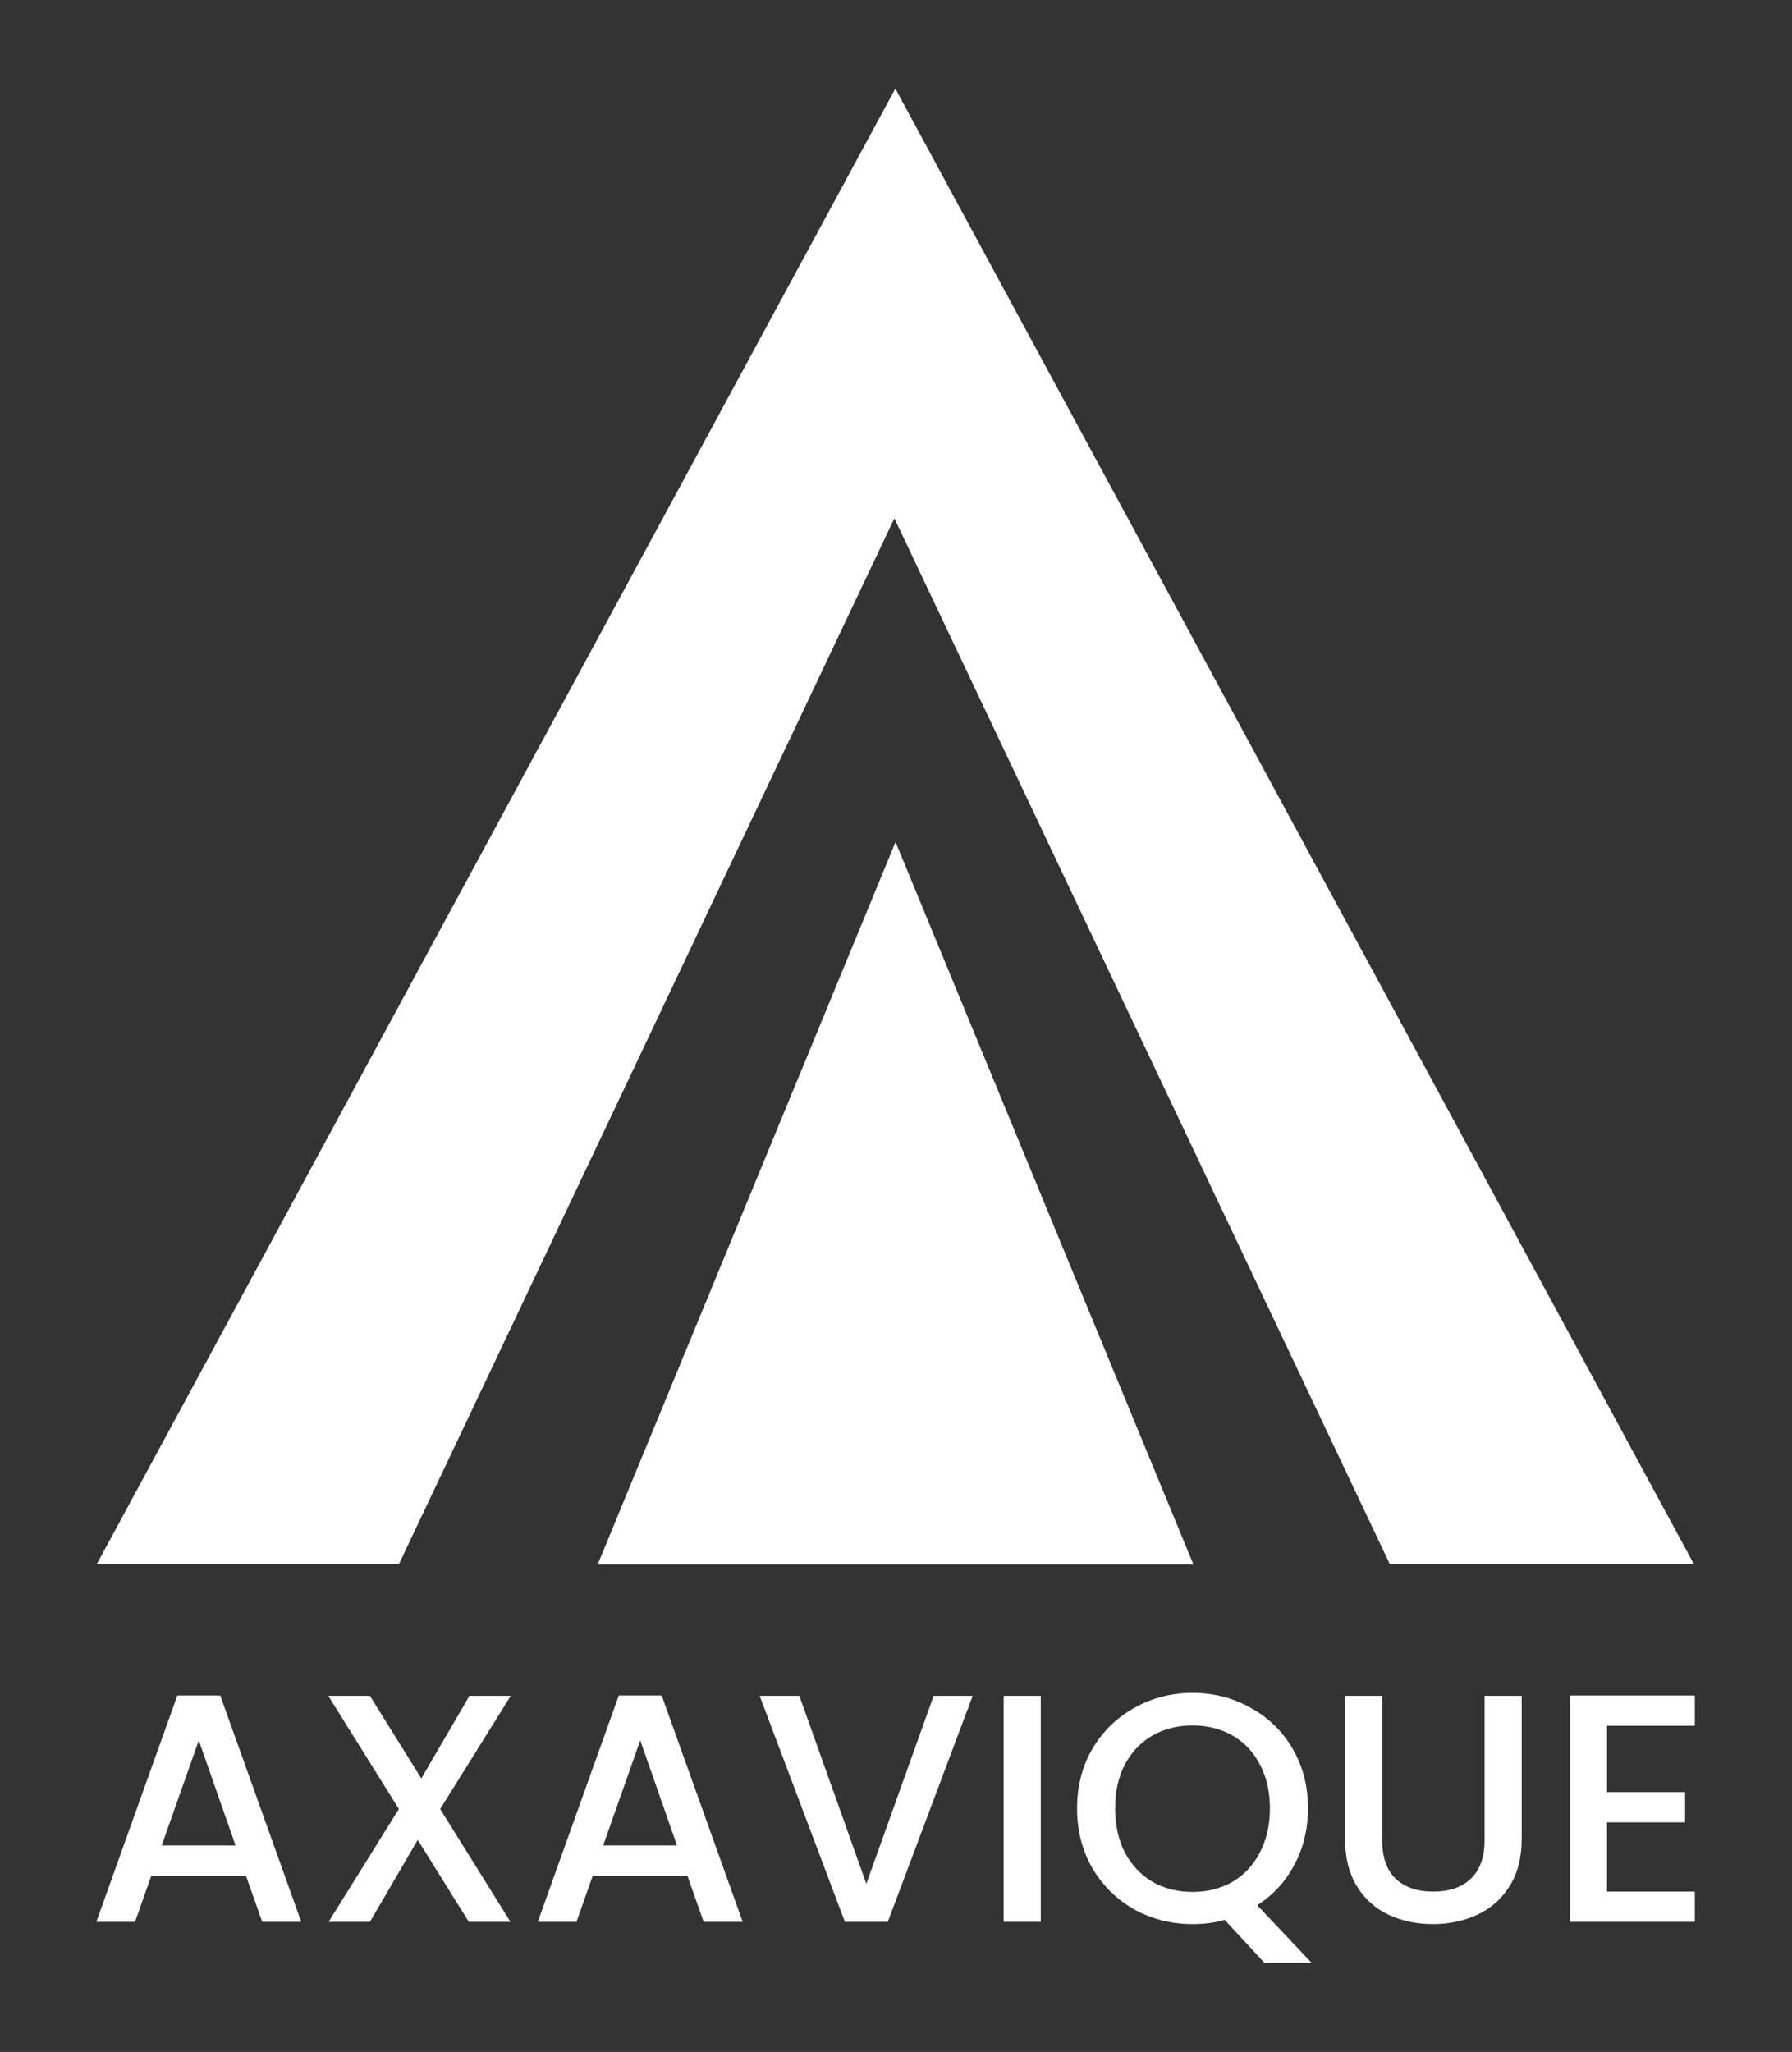
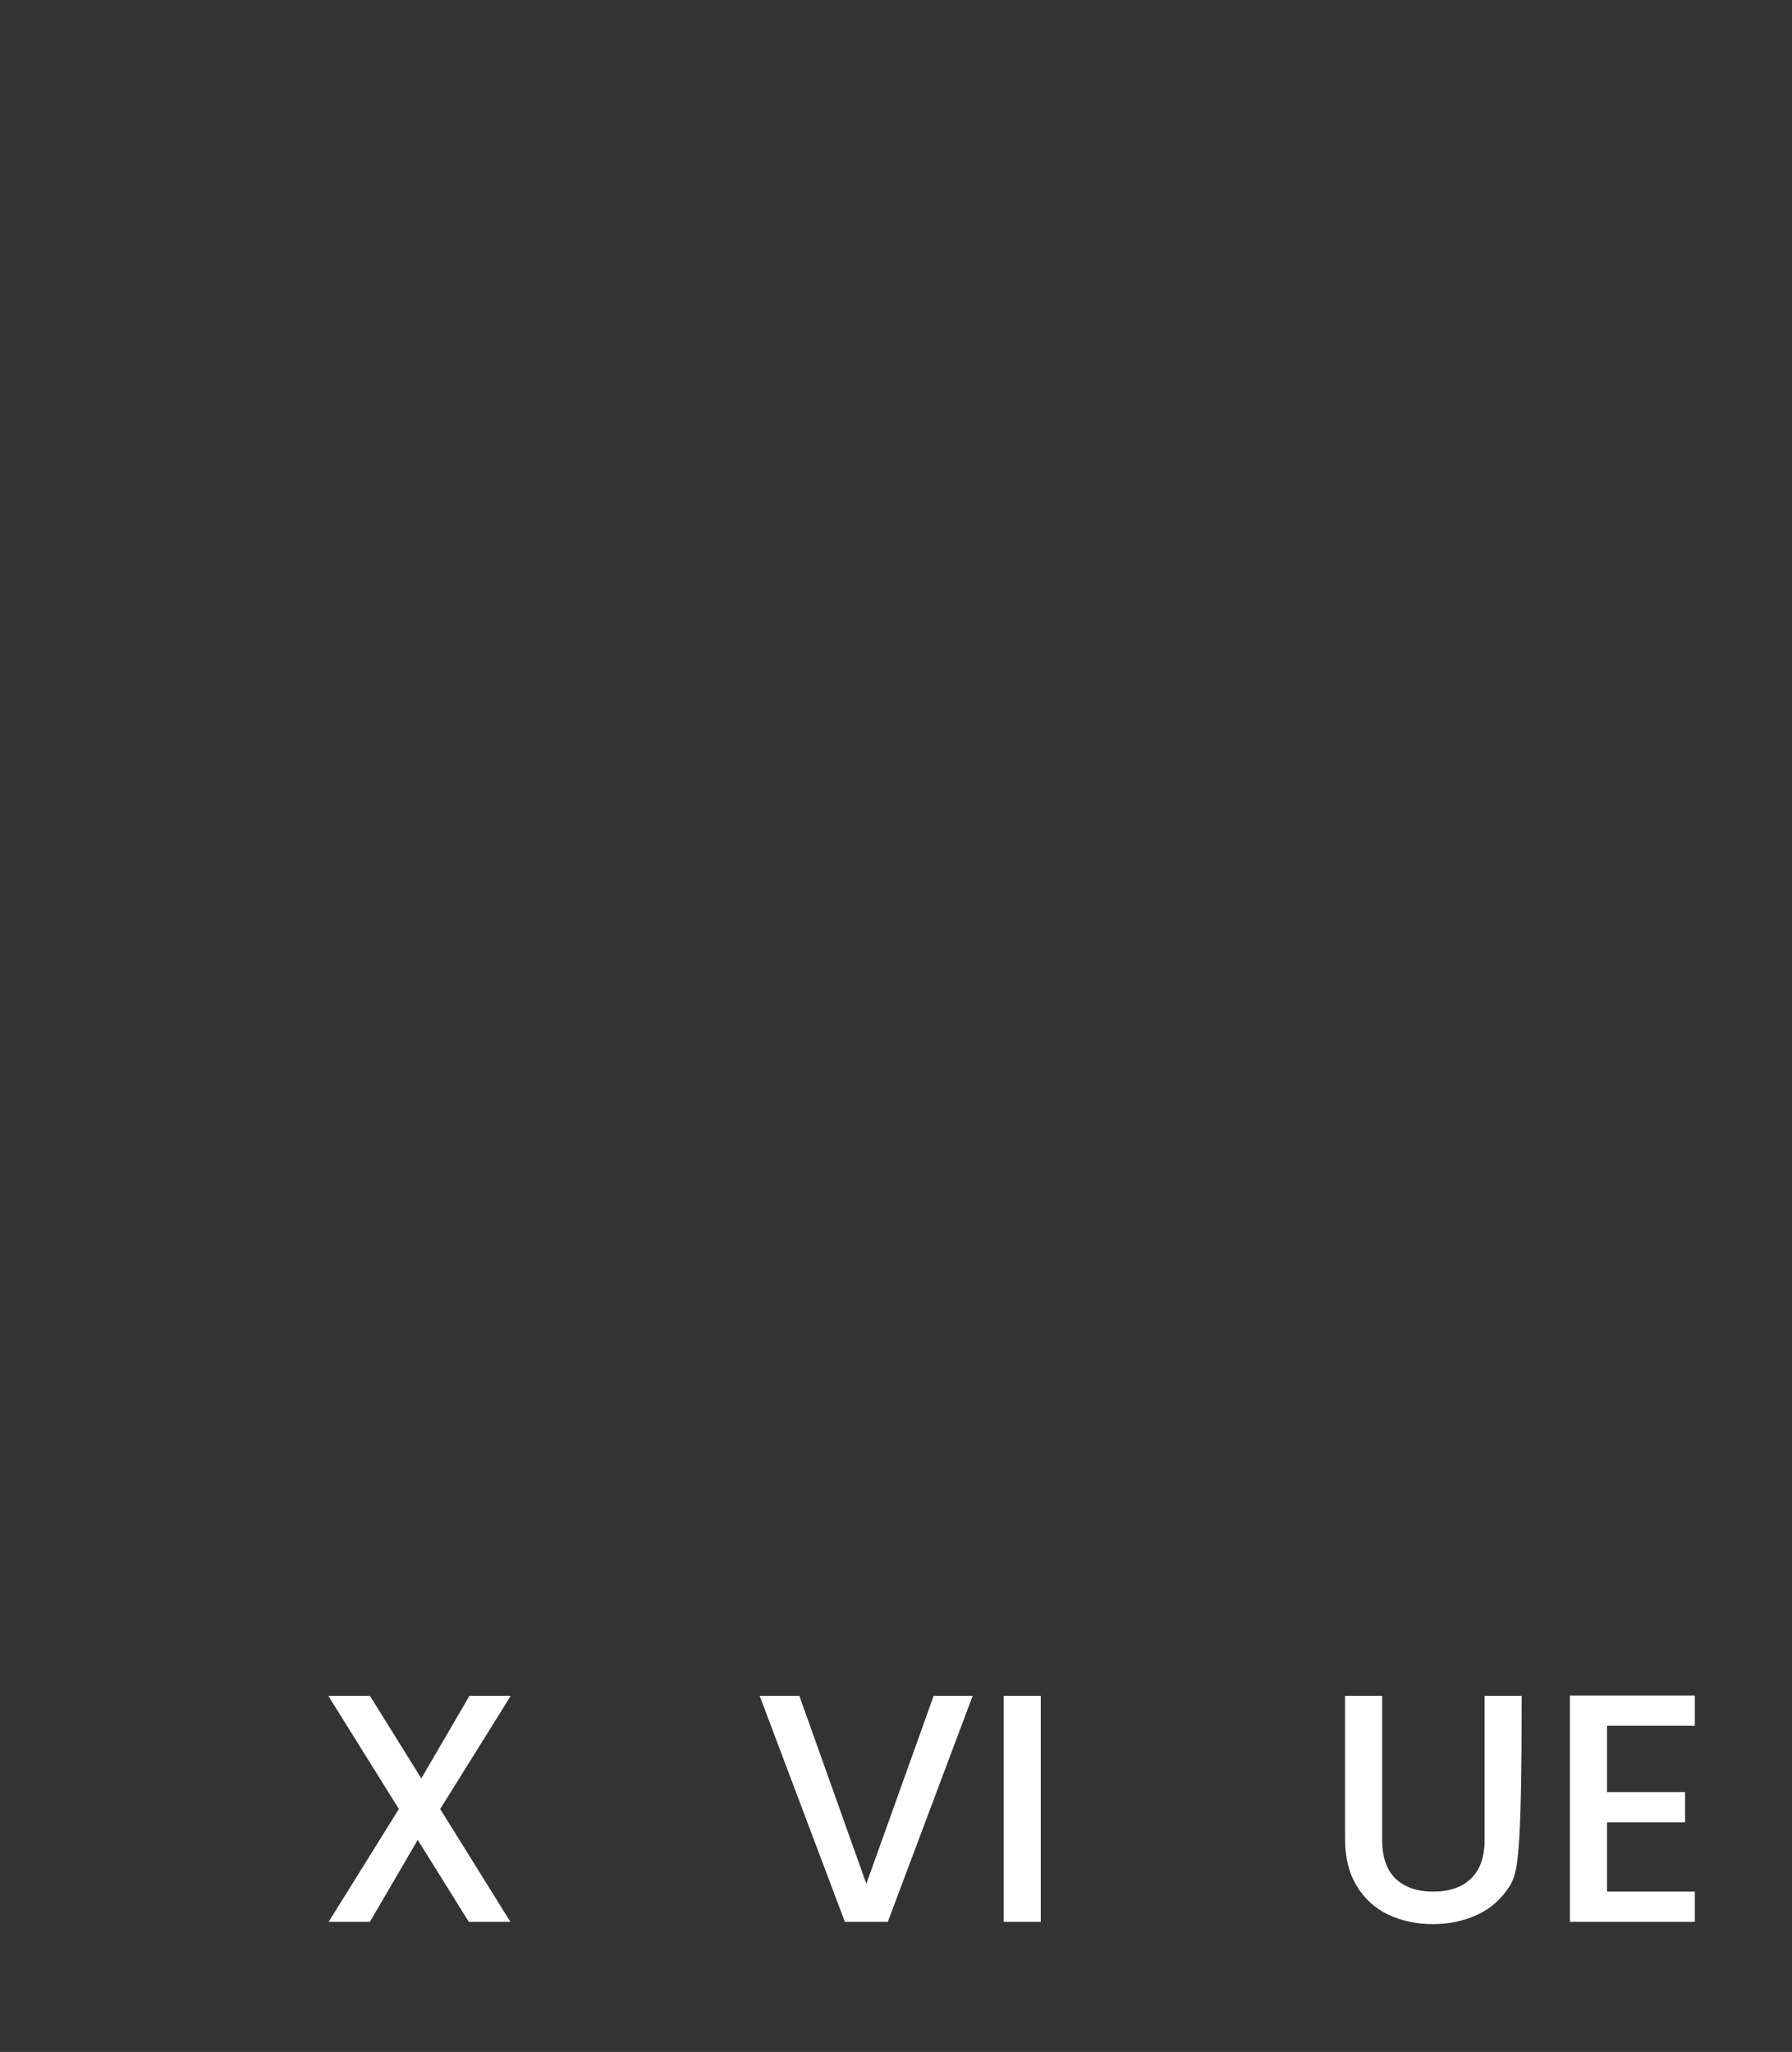
<svg xmlns="http://www.w3.org/2000/svg" width="930" height="1065" viewBox="0 0 930 1065" fill="none">
  <rect x="0" y="0" width="930" height="1065" fill="#333333" stroke="none" />
-   <path d="M879.049 811.75H721.247L464.155 269L207.063 811.75H50.262L464.655 46L879.049 811.75Z" fill="white" />
-   <path d="M464.762 437L619.347 812H310.176L464.762 437Z" fill="white" />
  <path d="M833.999 895.708V930.138H874.505V945.834H833.999V981.783H879.568V997.479H814.759V880.012H879.568V895.708H833.999Z" fill="white" />
-   <path d="M717.303 880.18V954.948C717.303 963.837 719.61 970.531 724.223 975.032C728.949 979.533 735.475 981.783 743.801 981.783C752.24 981.783 758.766 979.533 763.379 975.032C768.104 970.531 770.467 963.837 770.467 954.948V880.18H789.708V954.61C789.708 964.174 787.626 972.275 783.463 978.914C779.3 985.552 773.73 990.503 766.754 993.766C759.778 997.029 752.071 998.661 743.632 998.661C735.193 998.661 727.486 997.029 720.51 993.766C713.646 990.503 708.189 985.552 704.139 978.914C700.088 972.275 698.063 964.174 698.063 954.61V880.18H717.303Z" fill="white" />
-   <path d="M656.188 1018.74L635.598 996.466C630.534 997.929 624.965 998.661 618.889 998.661C607.975 998.661 597.905 996.129 588.678 991.066C579.564 985.89 572.307 978.745 566.906 969.631C561.618 960.405 558.974 950.053 558.974 938.577C558.974 927.1 561.618 916.805 566.906 907.691C572.307 898.577 579.564 891.488 588.678 886.425C597.905 881.249 607.975 878.661 618.889 878.661C629.916 878.661 639.986 881.249 649.1 886.425C658.326 891.488 665.583 898.577 670.872 907.691C676.16 916.805 678.804 927.1 678.804 938.577C678.804 949.378 676.441 959.167 671.716 967.943C667.102 976.607 660.689 983.583 652.475 988.872L680.661 1018.74H656.188ZM578.721 938.577C578.721 947.24 580.408 954.892 583.784 961.53C587.272 968.056 592.054 973.119 598.13 976.72C604.206 980.208 611.125 981.952 618.889 981.952C626.653 981.952 633.572 980.208 639.648 976.72C645.724 973.119 650.45 968.056 653.825 961.53C657.313 954.892 659.057 947.24 659.057 938.577C659.057 929.913 657.313 922.318 653.825 915.792C650.45 909.266 645.724 904.259 639.648 900.771C633.572 897.283 626.653 895.539 618.889 895.539C611.125 895.539 604.206 897.283 598.13 900.771C592.054 904.259 587.272 909.266 583.784 915.792C580.408 922.318 578.721 929.913 578.721 938.577Z" fill="white" />
+   <path d="M717.303 880.18V954.948C717.303 963.837 719.61 970.531 724.223 975.032C728.949 979.533 735.475 981.783 743.801 981.783C752.24 981.783 758.766 979.533 763.379 975.032C768.104 970.531 770.467 963.837 770.467 954.948V880.18H789.708C789.708 964.174 787.626 972.275 783.463 978.914C779.3 985.552 773.73 990.503 766.754 993.766C759.778 997.029 752.071 998.661 743.632 998.661C735.193 998.661 727.486 997.029 720.51 993.766C713.646 990.503 708.189 985.552 704.139 978.914C700.088 972.275 698.063 964.174 698.063 954.61V880.18H717.303Z" fill="white" />
  <path d="M540.126 880.18V997.479H520.886V880.18H540.126Z" fill="white" />
  <path d="M504.796 880.18L460.746 997.479H438.467L394.248 880.18H414.839L449.606 977.732L484.543 880.18H504.796Z" fill="white" />
-   <path d="M356.735 973.513H307.622L299.183 997.479H279.099L321.124 880.012H343.402L385.427 997.479H365.174L356.735 973.513ZM351.335 957.817L332.263 903.303L313.023 957.817H351.335Z" fill="white" />
  <path d="M228.44 938.914L264.895 997.479H243.292L216.794 954.948L191.985 997.479H170.55L207.006 938.914L170.381 880.18H191.985L218.651 923.049L243.63 880.18H265.064L228.44 938.914Z" fill="white" />
-   <path d="M127.636 973.513H78.523L70.084 997.479H50L92.025 880.012H114.303L156.328 997.479H136.075L127.636 973.513ZM122.236 957.817L103.164 903.303L83.924 957.817H122.236Z" fill="white" />
</svg>